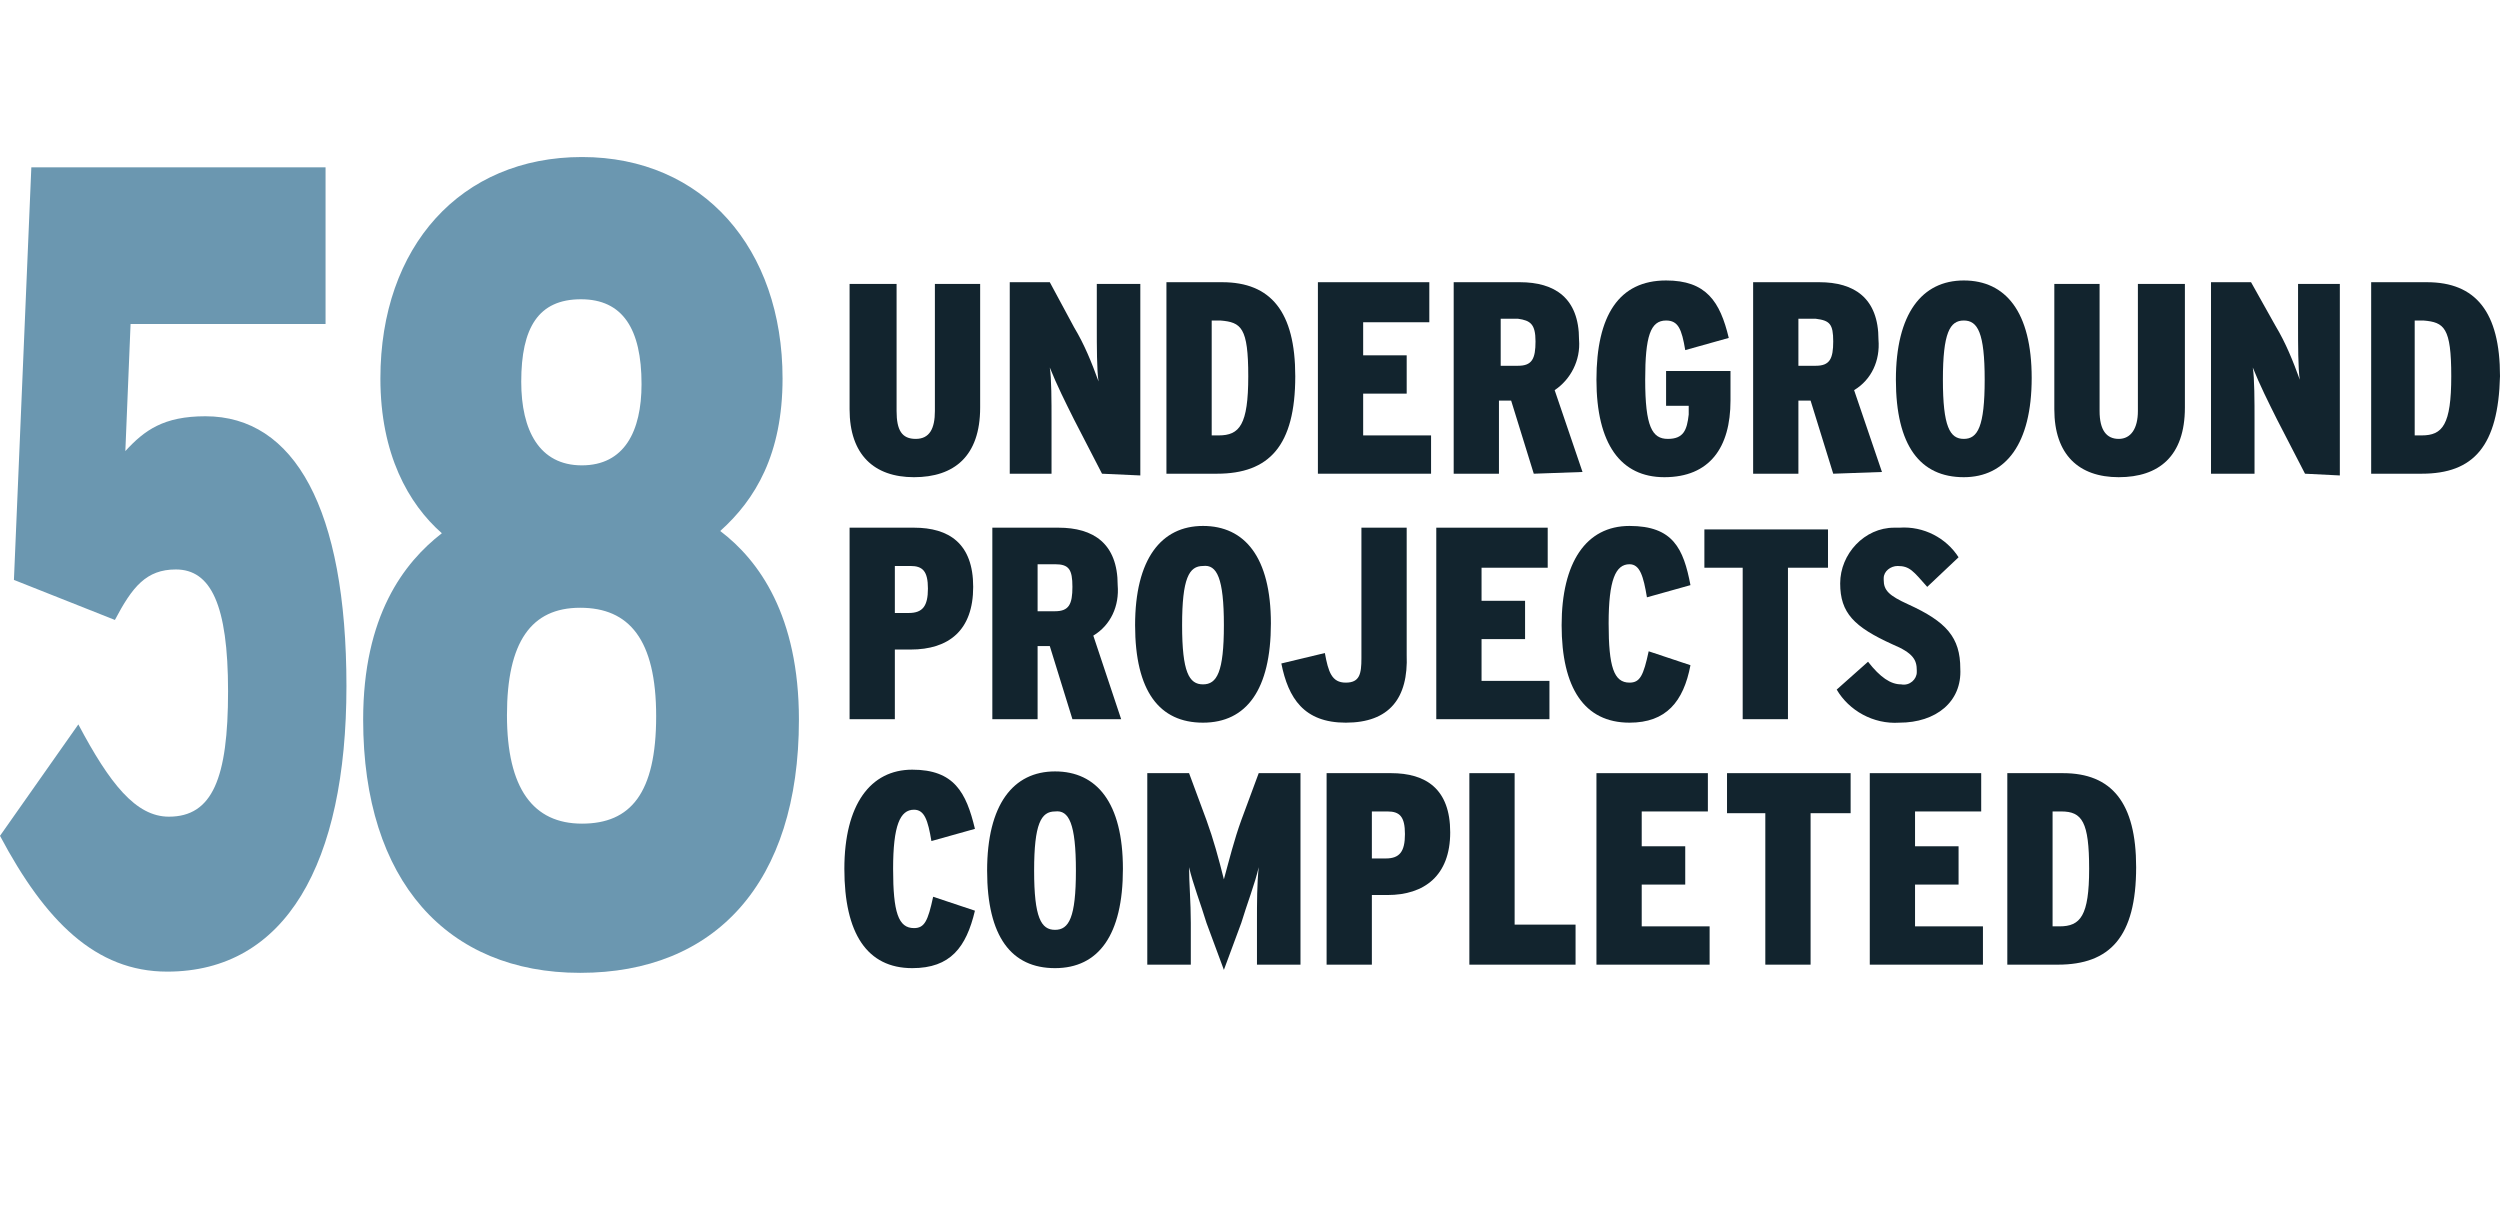
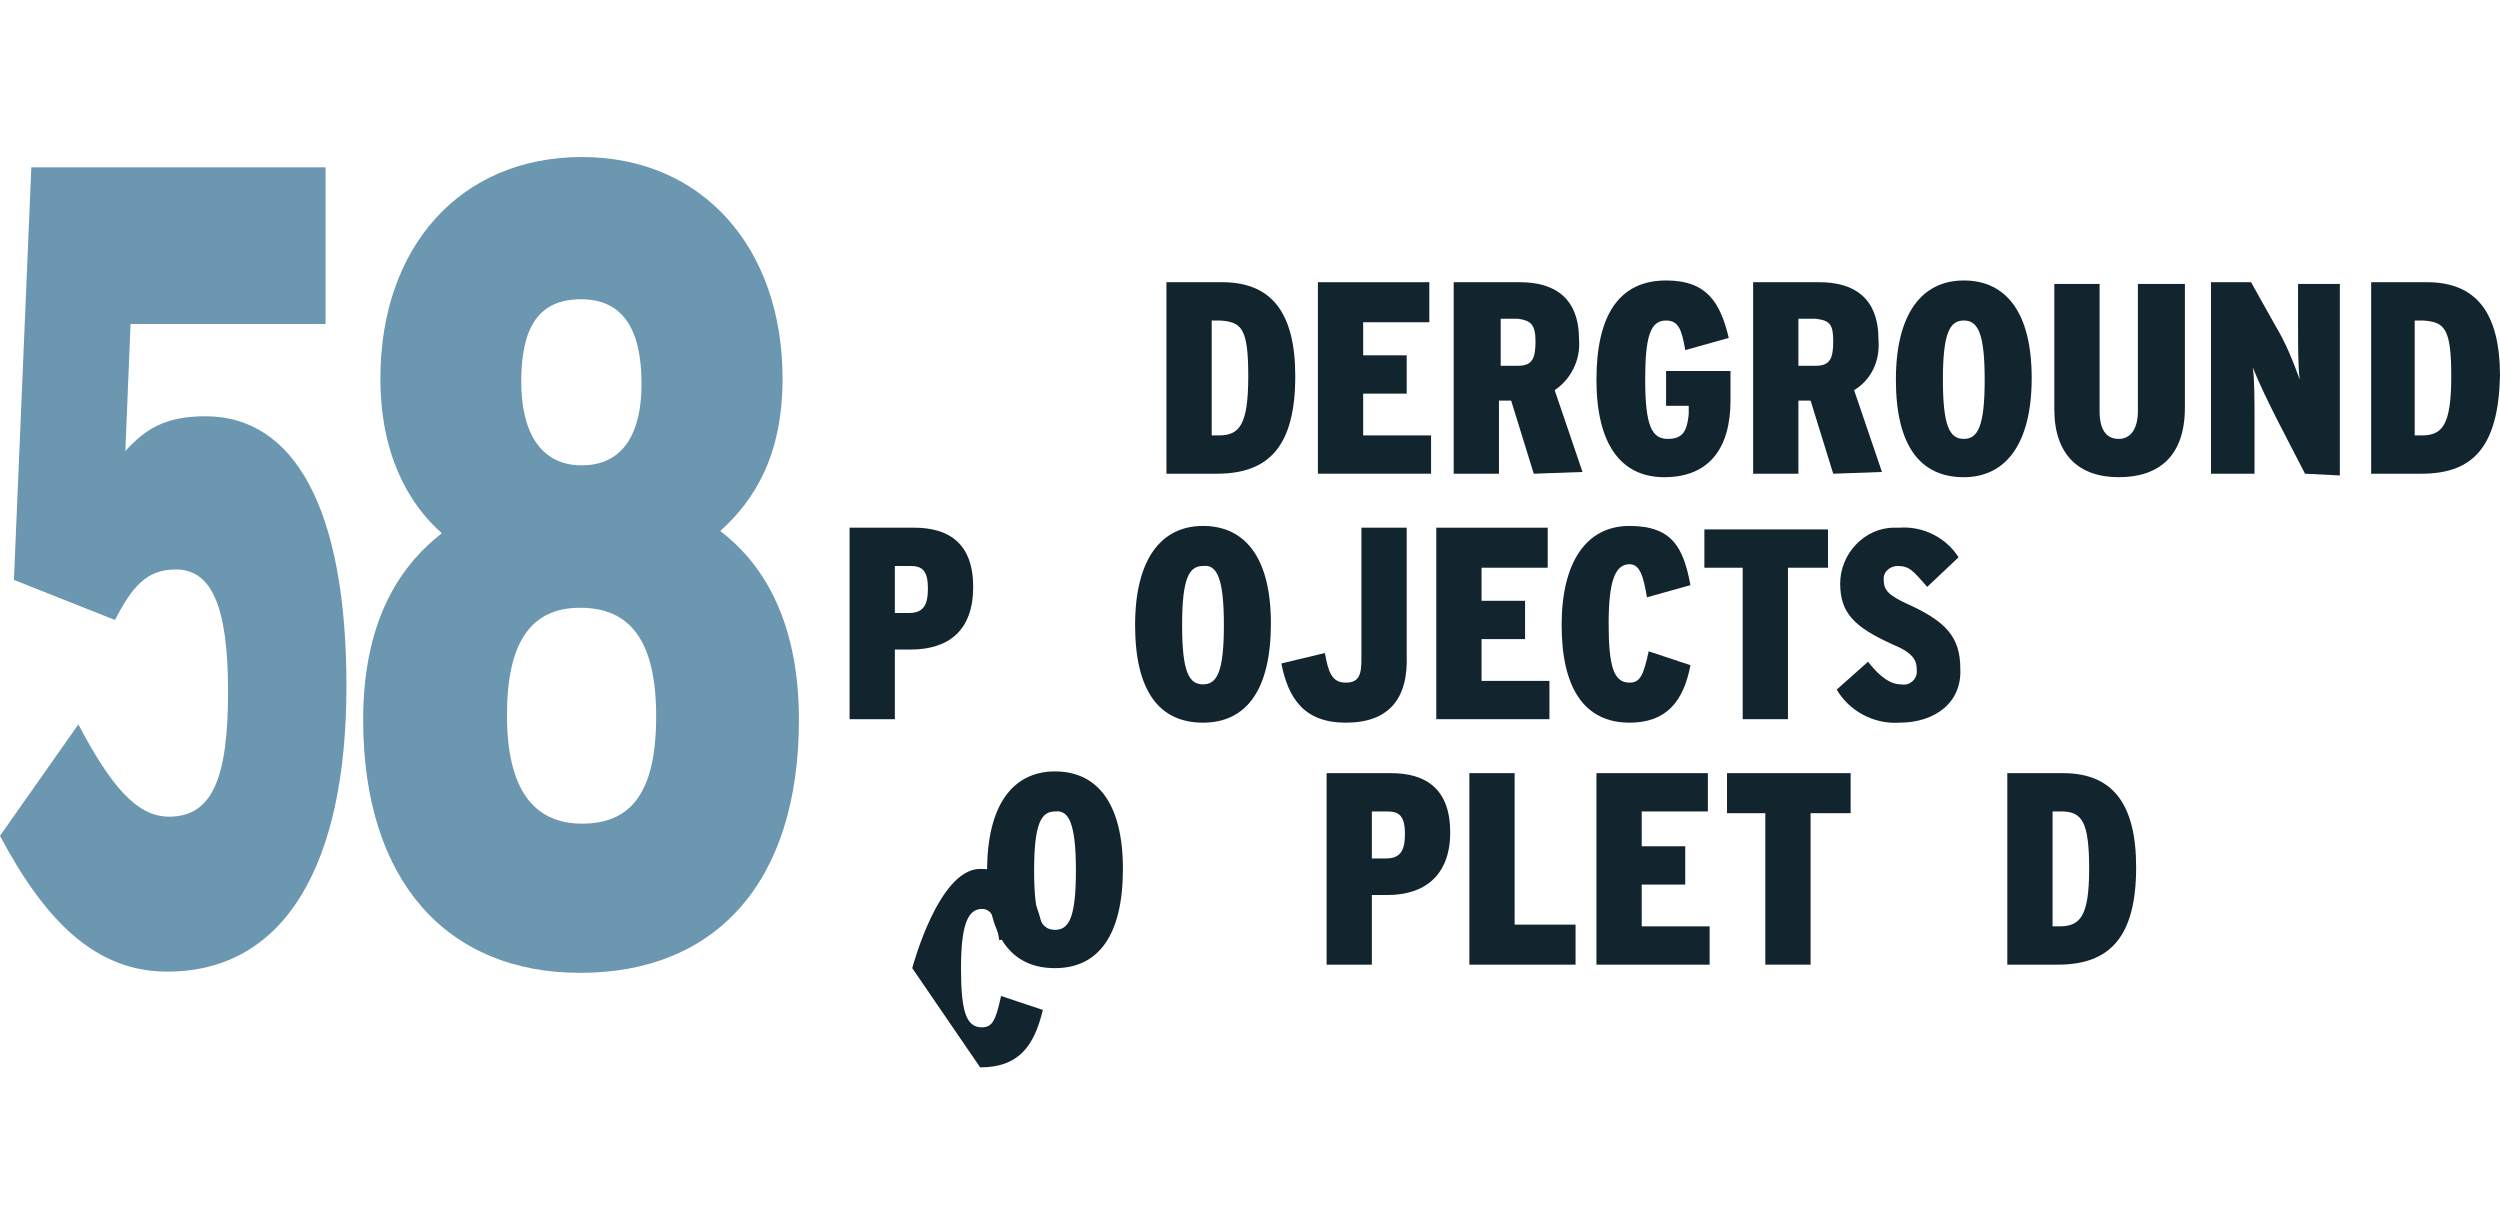
<svg xmlns="http://www.w3.org/2000/svg" id="Layer_1" data-name="Layer 1" viewBox="0 0 143.6 70.75">
  <defs>
    <style>
      .cls-1 {
        fill: #12242e;
      }

      .cls-1, .cls-2 {
        stroke-width: 0px;
      }

      .cls-2 {
        fill: #6b97b0;
      }
    </style>
  </defs>
  <g id="Layer_2" data-name="Layer 2">
    <g id="Layer_1-2" data-name="Layer 1-2">
-       <path class="cls-1" d="m52.5,27.41c-2.3,0-3.7-1.3-3.7-3.9v-7.2h2.7v7.3c0,1.1.3,1.6,1.1,1.6s1.1-.6,1.1-1.6v-7.3h2.6v7.1c0,2.8-1.5,4-3.8,4Z" />
-       <path class="cls-1" d="m63.3,27.21l-1.6-3.1c-.5-1-1-2-1.4-3,.1.6.1,2,.1,3v3.1h-2.4v-11h2.3l1.4,2.6c.6,1,1,2,1.4,3.1-.1-.6-.1-2.1-.1-3.1v-2.5h2.5v11l-2.2-.1Z" />
      <path class="cls-1" d="m69.9,27.21h-2.9v-11h3.2c2.8,0,4.2,1.7,4.2,5.4,0,4-1.5,5.6-4.5,5.6Zm.2-8.8h-.5v6.6h.4c1.2,0,1.7-.6,1.7-3.4s-.4-3.1-1.6-3.2Z" />
      <path class="cls-1" d="m75.7,27.21v-11h6.4v2.3h-3.8v1.9h2.5v2.2h-2.5v2.4h3.9v2.2h-6.5Z" />
      <path class="cls-1" d="m88.1,27.21l-1.3-4.2h-.7v4.2h-2.6v-11h3.8c2,0,3.4.9,3.4,3.3.1,1.2-.5,2.3-1.4,2.9l1.6,4.7-2.8.1Zm-.9-8.9h-1v2.7h1c.8,0,1-.4,1-1.4s-.3-1.2-1-1.3Z" />
      <path class="cls-1" d="m95.6,27.41c-2.5,0-3.9-1.9-3.9-5.6s1.3-5.7,4-5.7c2.3,0,3.1,1.2,3.6,3.3l-2.5.7c-.2-1.2-.4-1.7-1.1-1.7-.9,0-1.2.9-1.2,3.4,0,2.7.4,3.4,1.3,3.4s1.1-.5,1.2-1.4v-.5h-1.3v-2h3.7v1.7c0,2.7-1.2,4.4-3.8,4.4Z" />
      <path class="cls-1" d="m105.3,27.21l-1.3-4.2h-.7v4.2h-2.6v-11h3.8c2,0,3.4.9,3.4,3.3.1,1.2-.4,2.3-1.4,2.9l1.6,4.7-2.8.1Zm-1-8.9h-1v2.7h1c.8,0,1-.4,1-1.4s-.2-1.2-1-1.3h0Z" />
      <path class="cls-1" d="m112.8,27.41c-2.5,0-3.9-1.8-3.9-5.6s1.5-5.7,3.9-5.7,3.9,1.8,3.9,5.6-1.5,5.7-3.9,5.7Zm0-9c-.8,0-1.2.7-1.2,3.4s.4,3.4,1.2,3.4,1.2-.7,1.2-3.4-.4-3.4-1.2-3.4h0Z" />
      <path class="cls-1" d="m121.7,27.41c-2.3,0-3.7-1.3-3.7-3.9v-7.2h2.6v7.3c0,1.1.4,1.6,1.1,1.6s1.1-.6,1.1-1.6v-7.3h2.7v7.1c0,2.8-1.5,4-3.8,4Z" />
      <path class="cls-1" d="m132.4,27.21l-1.6-3.1c-.5-1-1-2-1.4-3,.1.6.1,2,.1,3v3.1h-2.5v-11h2.3l1.4,2.5c.6,1,1,2,1.4,3.1-.1-.6-.1-2.1-.1-3.1v-2.4h2.4v11l-2-.1Z" />
      <path class="cls-1" d="m139.1,27.21h-2.9v-11h3.2c2.8,0,4.2,1.7,4.2,5.4-.1,4-1.5,5.6-4.5,5.6Zm.1-8.8h-.5v6.6h.4c1.2,0,1.7-.6,1.7-3.4s-.4-3.1-1.6-3.2Z" />
      <path class="cls-1" d="m52.3,37.31h-.9v4h-2.6v-11h3.7c2,0,3.4.9,3.4,3.4s-1.4,3.6-3.6,3.6Zm0-4.8h-.9v2.7h.8c.8,0,1.1-.4,1.1-1.4s-.3-1.3-1-1.3Z" />
-       <path class="cls-1" d="m61.6,41.31l-1.3-4.2h-.7v4.2h-2.6v-11h3.8c2,0,3.4.9,3.4,3.3.1,1.2-.4,2.3-1.4,2.9l1.6,4.8h-2.8Zm-1-8.9h-1v2.7h1c.8,0,1-.4,1-1.4s-.2-1.3-1-1.3h0Z" />
      <path class="cls-1" d="m69.1,41.51c-2.5,0-3.9-1.8-3.9-5.6s1.5-5.7,3.9-5.7,3.9,1.8,3.9,5.6-1.4,5.7-3.9,5.7Zm0-9c-.8,0-1.2.7-1.2,3.4s.4,3.4,1.2,3.4,1.2-.7,1.2-3.4-.4-3.5-1.2-3.4h0Z" />
      <path class="cls-1" d="m77.3,41.51c-2.4,0-3.3-1.4-3.7-3.4l2.5-.6c.2,1.1.4,1.7,1.2,1.7s.9-.5.9-1.4v-7.5h2.6v7.3c.1,2.5-1,3.9-3.5,3.9Z" />
      <path class="cls-1" d="m82.5,41.31v-11h6.4v2.3h-3.8v1.9h2.5v2.2h-2.5v2.4h3.9v2.2h-6.5Z" />
      <path class="cls-1" d="m93.6,41.51c-2.6,0-3.9-2-3.9-5.6s1.4-5.7,3.9-5.7,3.1,1.3,3.5,3.4l-2.5.7c-.2-1.2-.4-1.9-1-1.9-.8,0-1.2.9-1.2,3.4s.3,3.4,1.2,3.4c.6,0,.8-.4,1.1-1.8l2.4.8c-.4,2.1-1.4,3.3-3.5,3.3Z" />
      <path class="cls-1" d="m102.7,32.61v8.7h-2.6v-8.7h-2.2v-2.2h7.1v2.2h-2.3Z" />
      <path class="cls-1" d="m109.1,41.51c-1.5.1-2.9-.7-3.6-1.9l1.8-1.6c.7.9,1.3,1.3,1.9,1.3.5.1.9-.3.9-.7v-.1c0-.6-.2-1-1.4-1.5-2.2-1-3-1.8-3-3.5s1.4-3.2,3.1-3.2h.3c1.4-.1,2.7.6,3.4,1.7l-1.8,1.7c-.8-.9-1-1.2-1.7-1.2-.4,0-.8.3-.8.7v.1c0,.6.3.9,1.4,1.4,2.2,1,3,1.9,3,3.7.1,1.9-1.4,3.1-3.5,3.1Z" />
-       <path class="cls-1" d="m52.4,55.61c-2.6,0-3.9-2-3.9-5.7s1.5-5.7,3.9-5.7,3.1,1.3,3.6,3.4l-2.5.7c-.2-1.2-.4-1.8-1-1.8-.8,0-1.2.9-1.2,3.4s.3,3.4,1.2,3.4c.6,0,.8-.4,1.1-1.8l2.4.8c-.5,2.1-1.4,3.3-3.6,3.3Z" />
+       <path class="cls-1" d="m52.4,55.61s1.5-5.7,3.9-5.7,3.1,1.3,3.6,3.4l-2.5.7c-.2-1.2-.4-1.8-1-1.8-.8,0-1.2.9-1.2,3.4s.3,3.4,1.2,3.4c.6,0,.8-.4,1.1-1.8l2.4.8c-.5,2.1-1.4,3.3-3.6,3.3Z" />
      <path class="cls-1" d="m60.6,55.61c-2.5,0-3.9-1.8-3.9-5.6s1.5-5.7,3.9-5.7,3.9,1.8,3.9,5.6-1.4,5.7-3.9,5.7Zm0-9c-.8,0-1.2.7-1.2,3.4s.4,3.4,1.2,3.4,1.2-.7,1.2-3.4-.4-3.5-1.2-3.4h0Z" />
-       <path class="cls-1" d="m72.2,55.41v-2.4c0-1.2,0-2.2.1-3.2-.2.9-.7,2.2-1,3.2l-1,2.7-1-2.7c-.3-1-.8-2.3-1-3.2,0,.9.1,2,.1,3.2v2.4h-2.5v-11h2.4l1,2.7c.4,1.1.7,2.2,1,3.4.3-1.1.6-2.3,1-3.4l1-2.7h2.4v11h-2.5Z" />
      <path class="cls-1" d="m79.7,51.41h-.9v4h-2.6v-11h3.7c2,0,3.4.9,3.4,3.4s-1.5,3.6-3.6,3.6Zm0-4.8h-.9v2.7h.8c.8,0,1.1-.4,1.1-1.4s-.3-1.3-1-1.3h0Z" />
      <path class="cls-1" d="m84.4,55.41v-11h2.6v8.7h3.5v2.3h-6.1Z" />
      <path class="cls-1" d="m91.7,55.41v-11h6.4v2.2h-3.8v2h2.5v2.2h-2.5v2.4h3.9v2.2h-6.5Z" />
      <path class="cls-1" d="m104,46.71v8.7h-2.6v-8.7h-2.2v-2.3h7.1v2.3h-2.3Z" />
-       <path class="cls-1" d="m107.4,55.41v-11h6.4v2.2h-3.8v2h2.5v2.2h-2.5v2.4h3.9v2.2h-6.5Z" />
      <path class="cls-1" d="m118.2,55.41h-2.9v-11h3.2c2.8,0,4.2,1.7,4.2,5.4,0,4-1.5,5.6-4.5,5.6Zm.2-8.8h-.5v6.6h.4c1.2,0,1.7-.6,1.7-3.3s-.4-3.3-1.6-3.3h0Z" />
    </g>
  </g>
  <path class="cls-2" d="m9.6,55.81c-4.1,0-7-2.9-9.6-7.8l4.5-6.4c1.8,3.4,3.3,5.3,5.2,5.3,2.5,0,3.4-2.2,3.4-7.2s-1-7-3-7c-1.7,0-2.5,1-3.5,2.9l-5.8-2.3L1.8,9.61h16.9v9H7.5l-.3,7.3c1.1-1.2,2.2-2,4.6-2,5.1,0,8.1,5.3,8.1,15.5s-3.5,16.4-10.3,16.4Z" />
  <path class="cls-2" d="m33.32,55.88c-7.63,0-12.46-5.26-12.46-14.54,0-5.97,2.34-9.02,4.52-10.71-1.92-1.69-3.53-4.54-3.53-8.89,0-7.59,4.62-12.72,11.58-12.72s11.52,5.26,11.52,12.72c0,4.35-1.56,6.95-3.58,8.76,2.23,1.69,4.52,4.87,4.52,10.84,0,9.41-4.83,14.54-12.56,14.54Zm0-20.97c-2.8,0-4.2,1.95-4.2,6.17s1.51,6.23,4.31,6.23,4.26-1.75,4.26-6.17-1.56-6.23-4.36-6.23Zm.05-17.72c-2.44,0-3.43,1.62-3.43,4.74,0,2.79,1.04,4.8,3.48,4.8s3.43-1.95,3.43-4.67c0-3.18-1.09-4.87-3.48-4.87Z" />
</svg>